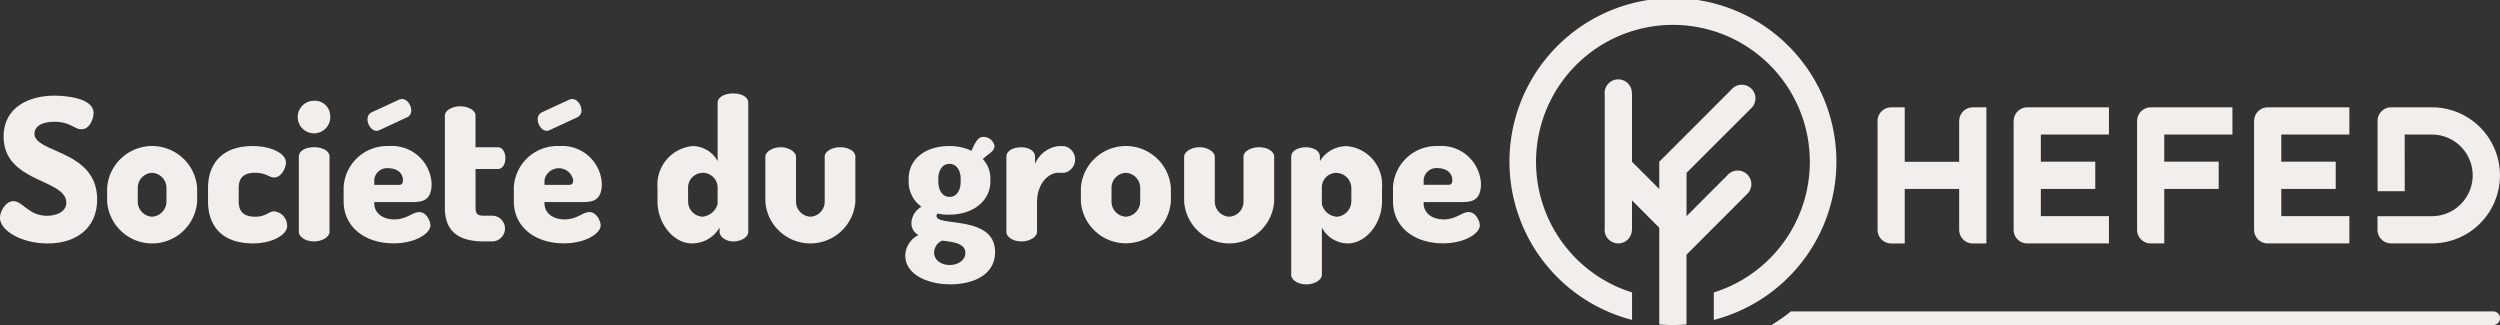
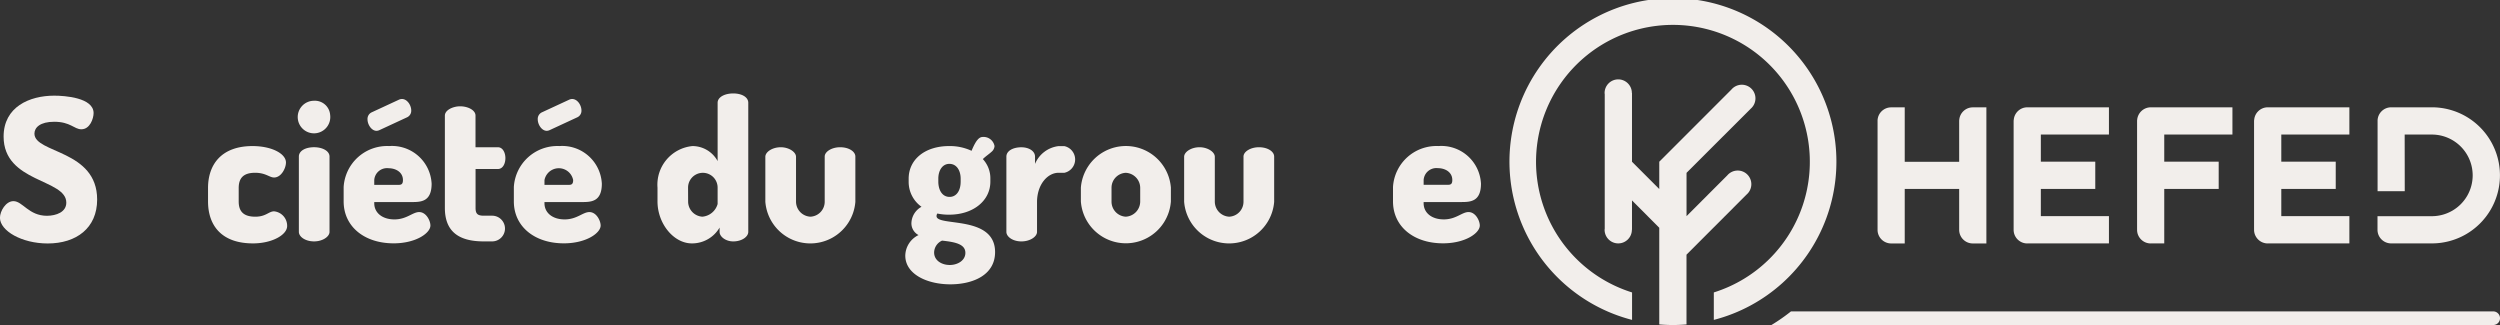
<svg xmlns="http://www.w3.org/2000/svg" id="Groupe_125" data-name="Groupe 125" width="220" height="28.602" viewBox="0 0 220 28.602">
  <rect x="0" y="0" width="220" height="28.602" fill="#333333" stroke="none" />
  <defs>
    <style>
      .cls-1 {
        fill: #f2eeeb;
      }
    </style>
  </defs>
  <g id="Groupe_123" data-name="Groupe 123" transform="translate(0 8.223)">
    <path id="Tracé_219" data-name="Tracé 219" class="cls-1" d="M47.7,61.242c0-2.106-5.518-1.74-5.518-5.814,0-2.611,2.278-3.6,4.455-3.6.923,0,3.464.174,3.464,1.533,0,.469-.314,1.426-1.078,1.426-.629,0-.958-.662-2.386-.662-1.237,0-1.742.505-1.742,1.045,0,1.742,5.519,1.409,5.519,5.8,0,2.506-1.827,3.865-4.353,3.865-2.28,0-4.2-1.115-4.2-2.262,0-.592.523-1.463,1.184-1.463.819,0,1.339,1.289,2.959,1.289C46.81,62.392,47.7,62.077,47.7,61.242Z" transform="translate(-41.865 -51.633)" />
-     <path id="Tracé_220" data-name="Tracé 220" class="cls-1" d="M55.2,58.028v1.219a3.97,3.97,0,0,1-7.921,0V58.028a3.973,3.973,0,0,1,7.921,0Zm-2.7,0a1.331,1.331,0,0,0-1.27-1.3,1.315,1.315,0,0,0-1.254,1.3v1.219a1.324,1.324,0,0,0,1.254,1.341,1.34,1.34,0,0,0,1.27-1.341Z" transform="translate(-37.852 -49.743)" />
    <path id="Tracé_221" data-name="Tracé 221" class="cls-1" d="M52.376,59.247V58.065c0-2.073,1.183-3.691,3.915-3.691,1.705,0,2.942.678,2.942,1.444,0,.505-.418,1.322-1.043,1.322-.418,0-.732-.416-1.672-.416-1.045,0-1.444.486-1.444,1.341v1.183c0,.853.4,1.341,1.463,1.341.939,0,1.183-.472,1.653-.472a1.279,1.279,0,0,1,1.148,1.291c0,.782-1.324,1.531-3.011,1.531C53.559,62.938,52.376,61.353,52.376,59.247Z" transform="translate(-34.069 -49.743)" />
    <path id="Tracé_222" data-name="Tracé 222" class="cls-1" d="M59.754,53.32a1.433,1.433,0,1,1-1.411-1.235A1.345,1.345,0,0,1,59.754,53.32ZM59.7,56.993v6.632c0,.418-.61.836-1.359.836-.784,0-1.339-.418-1.339-.836V56.993c0-.486.556-.819,1.339-.819C59.092,56.175,59.7,56.507,59.7,56.993Z" transform="translate(-30.702 -51.441)" />
    <path id="Tracé_223" data-name="Tracé 223" class="cls-1" d="M66.972,59.446c0,1.548-.888,1.618-1.689,1.618h-3.36v.1c0,.853.714,1.428,1.777,1.428,1.078,0,1.6-.646,2.175-.646.625,0,.991.768.991,1.184,0,.662-1.27,1.568-3.236,1.568-2.578,0-4.4-1.48-4.4-3.691v-1.27a3.834,3.834,0,0,1,4-3.6A3.494,3.494,0,0,1,66.972,59.446Zm-4.579-4.718a.7.7,0,0,1-.263.07c-.451,0-.8-.557-.8-1.01a.641.641,0,0,1,.348-.61l2.437-1.13a.655.655,0,0,1,.244-.052c.47,0,.819.557.819,1.01a.633.633,0,0,1-.348.592Zm1.689,4.823c.242,0,.366-.087.366-.42,0-.695-.629-1.043-1.271-1.043a1.124,1.124,0,0,0-1.254,1.043v.42Z" transform="translate(-28.989 -51.507)" />
    <path id="Tracé_224" data-name="Tracé 224" class="cls-1" d="M67.041,61.312c0,.505.176.679.716.679H68.5a1.131,1.131,0,1,1,0,2.262h-.747c-2.212,0-3.412-.888-3.412-2.942V53.184c0-.489.714-.819,1.339-.819.679,0,1.357.329,1.357.819v2.783h1.968c.435,0,.662.488.662.958,0,.488-.226.958-.662.958H67.041Z" transform="translate(-25.192 -51.233)" />
    <path id="Tracé_225" data-name="Tracé 225" class="cls-1" d="M75.572,59.446c0,1.548-.887,1.618-1.688,1.618h-3.36v.1c0,.853.712,1.428,1.775,1.428,1.08,0,1.6-.646,2.175-.646.627,0,.993.768.993,1.184,0,.662-1.271,1.568-3.238,1.568-2.576,0-4.4-1.48-4.4-3.691v-1.27a3.836,3.836,0,0,1,4-3.6A3.493,3.493,0,0,1,75.572,59.446Zm-4.579-4.718a.679.679,0,0,1-.261.07c-.453,0-.8-.557-.8-1.01a.642.642,0,0,1,.347-.61l2.438-1.13a.647.647,0,0,1,.242-.052c.472,0,.819.557.819,1.01a.631.631,0,0,1-.347.592Zm1.689,4.823c.244,0,.366-.087.366-.42a1.285,1.285,0,0,0-2.524,0v.42Z" transform="translate(-22.61 -51.507)" />
    <path id="Tracé_226" data-name="Tracé 226" class="cls-1" d="M83.074,52.534V63.9c0,.418-.557.836-1.324.836-.662,0-1.2-.418-1.2-.836v-.381a2.8,2.8,0,0,1-2.437,1.392c-1.618,0-3.027-1.757-3.027-3.691V60a3.412,3.412,0,0,1,3.079-3.654,2.523,2.523,0,0,1,2.212,1.322V52.534c0-.488.608-.819,1.374-.819S83.074,52.046,83.074,52.534Zm-5.293,8.686a1.337,1.337,0,0,0,1.254,1.341,1.535,1.535,0,0,0,1.341-1.115V60a1.3,1.3,0,1,0-2.6,0Z" transform="translate(-17.226 -51.715)" />
    <path id="Tracé_227" data-name="Tracé 227" class="cls-1" d="M80.534,59.238V55.271c0-.42.61-.838,1.359-.838.712,0,1.341.418,1.341.838v3.968a1.331,1.331,0,0,0,1.27,1.306,1.318,1.318,0,0,0,1.254-1.306V55.252c0-.434.625-.819,1.357-.819.784,0,1.341.385,1.341.819v3.987a3.973,3.973,0,0,1-7.921,0Z" transform="translate(-13.184 -49.699)" />
    <path id="Tracé_228" data-name="Tracé 228" class="cls-1" d="M90.425,60.651a.422.422,0,0,0-.07.226c0,.956,5.152-.124,5.152,3.168,0,2.053-2,2.837-3.934,2.837-2.071,0-3.968-.906-3.968-2.524a2.046,2.046,0,0,1,1.167-1.811,1.167,1.167,0,0,1-.627-1.078,1.7,1.7,0,0,1,.887-1.411,2.69,2.69,0,0,1-1.13-2.212v-.26c0-1.689,1.426-2.872,3.569-2.872a4.523,4.523,0,0,1,1.966.418c.418-1.01.7-1.219.993-1.219a.98.98,0,0,1,1.028.8.716.716,0,0,1-.279.521c-.209.193-.505.383-.749.627a2.482,2.482,0,0,1,.662,1.724v.26c0,1.672-1.5,2.907-3.621,2.907A4.831,4.831,0,0,1,90.425,60.651Zm.418,2.384a1.165,1.165,0,0,0-.7,1.045c0,.714.679,1.1,1.376,1.1s1.374-.4,1.374-1.061C92.9,63.314,91.923,63.157,90.843,63.035Zm1.635-5.448c0-.714-.347-1.306-.991-1.306-.627,0-.975.592-.975,1.306v.244c0,.765.348,1.357.991,1.357.611,0,.975-.556.975-1.341Z" transform="translate(-7.94 -50.084)" />
    <path id="Tracé_229" data-name="Tracé 229" class="cls-1" d="M97.308,56.724c-.956,0-1.9,1.008-1.9,2.593v2.611c0,.418-.608.836-1.376.836s-1.32-.418-1.32-.836V55.3c0-.486.556-.819,1.32-.819.662,0,1.2.333,1.2.819v.644a2.572,2.572,0,0,1,2.069-1.566h.505a1.2,1.2,0,0,1,0,2.35Z" transform="translate(-4.15 -49.743)" />
    <path id="Tracé_230" data-name="Tracé 230" class="cls-1" d="M104.4,58.028v1.219a3.971,3.971,0,0,1-7.921,0V58.028a3.973,3.973,0,0,1,7.921,0Zm-2.7,0a1.331,1.331,0,0,0-1.27-1.3,1.315,1.315,0,0,0-1.254,1.3v1.219a1.324,1.324,0,0,0,1.254,1.341,1.34,1.34,0,0,0,1.27-1.341Z" transform="translate(-1.362 -49.743)" />
    <path id="Tracé_231" data-name="Tracé 231" class="cls-1" d="M101.694,59.238V55.271c0-.42.611-.838,1.359-.838.712,0,1.341.418,1.341.838v3.968a1.331,1.331,0,0,0,1.27,1.306,1.318,1.318,0,0,0,1.254-1.306V55.252c0-.434.625-.819,1.357-.819.785,0,1.341.385,1.341.819v3.987a3.973,3.973,0,0,1-7.921,0Z" transform="translate(2.51 -49.699)" />
-     <path id="Tracé_232" data-name="Tracé 232" class="cls-1" d="M109.628,55.3v.4a2.763,2.763,0,0,1,2.35-1.322,3.4,3.4,0,0,1,3.116,3.654v1.219c0,1.933-1.409,3.691-3.027,3.691a2.6,2.6,0,0,1-2.264-1.392v4.159c0,.418-.61.836-1.374.836s-1.324-.418-1.324-.836V55.3c0-.486.575-.819,1.287-.819S109.628,54.809,109.628,55.3Zm2.768,2.733a1.353,1.353,0,0,0-1.324-1.3,1.272,1.272,0,0,0-1.27,1.3v1.446a1.463,1.463,0,0,0,1.306,1.115,1.379,1.379,0,0,0,1.287-1.341Z" transform="translate(6.523 -49.743)" />
    <path id="Tracé_233" data-name="Tracé 233" class="cls-1" d="M119.991,57.681c0,1.548-.888,1.618-1.689,1.618h-3.358v.1c0,.853.712,1.428,1.775,1.428,1.078,0,1.6-.646,2.175-.646.627,0,.993.768.993,1.184,0,.662-1.271,1.568-3.238,1.568-2.576,0-4.4-1.48-4.4-3.691v-1.27a3.835,3.835,0,0,1,4-3.6A3.493,3.493,0,0,1,119.991,57.681Zm-2.889.1c.244,0,.366-.087.366-.42,0-.695-.629-1.043-1.271-1.043a1.122,1.122,0,0,0-1.252,1.043v.42Z" transform="translate(10.335 -49.743)" />
  </g>
  <g id="Groupe_124" data-name="Groupe 124" transform="translate(132.826)">
    <path id="Tracé_234" data-name="Tracé 234" class="cls-1" d="M137.495,63.125h0v.026a1.2,1.2,0,0,0,1.191,1.2h1.2V63.125h0V59.556h4.791v3.595a1.2,1.2,0,0,0,1.195,1.2h1.2v-1.2c0-.012,0-.019,0-.026h0V52.375h-1.2a1.2,1.2,0,0,0-1.19,1.136h-.005v3.652h-4.791V52.375h-1.2a1.2,1.2,0,0,0-1.191,1.136h0v9.614Z" transform="translate(-105.096 -42.927)" />
    <path id="Tracé_235" data-name="Tracé 235" class="cls-1" d="M145.567,64.349h7.191v-2.4h-5.993V59.558h4.79v-2.4h-4.79V54.766h5.993V52.373h-7.191a1.2,1.2,0,0,0-1.188,1.139h-.009v9.614h0v.026a1.2,1.2,0,0,0,1.2,1.2" transform="translate(-99.997 -42.929)" />
    <path id="Tracé_236" data-name="Tracé 236" class="cls-1" d="M157.718,64.349h7.188v-2.4h-5.991V59.558h4.791v-2.4h-4.791V54.766h5.991V52.373h-7.188a1.2,1.2,0,0,0-1.191,1.139h-.009v9.614h.009c0,.007-.009.014-.009.026a1.207,1.207,0,0,0,1.2,1.2" transform="translate(-90.987 -42.929)" />
    <path id="Tracé_237" data-name="Tracé 237" class="cls-1" d="M151.805,64.349H153v-1.2c0-.012-.007-.019-.007-.026H153V59.558h4.791v-2.4H153V54.766H159V52.373h-7.191a1.208,1.208,0,0,0-1.195,1.139h-.005v9.614h.005a.226.226,0,0,0-.005.026,1.2,1.2,0,0,0,1.2,1.2" transform="translate(-95.372 -42.929)" />
    <path id="Tracé_238" data-name="Tracé 238" class="cls-1" d="M165.146,54.77h2.393a3.591,3.591,0,1,1,0,7.183h-4.784v1.174h0l0,.021a1.2,1.2,0,0,0,1.2,1.2h3.588a5.988,5.988,0,1,0,0-11.976h-3.588a1.2,1.2,0,0,0-1.193,1.139h0v6.246h2.391Z" transform="translate(-86.361 -42.929)" />
    <path id="Tracé_239" data-name="Tracé 239" class="cls-1" d="M129.688,72.628a12.047,12.047,0,1,1,7.195,0v2.417a14.386,14.386,0,1,0-7.195,0Z" transform="translate(-118.893 -46.894)" />
    <path id="Tracé_240" data-name="Tracé 240" class="cls-1" d="M130.913,72.388V66.429l5.291-5.295v0a1.2,1.2,0,1,0-1.7-1.684l-3.588,3.588V59.228l5.647-5.643v0a1.2,1.2,0,1,0-1.695-1.689v0l-6.343,6.345h-.009v2.411l-2.4-2.4V52.2h-.01a1.2,1.2,0,1,0-2.4.007,1.058,1.058,0,0,0,.012.11v11.8c0,.045-.012.084-.012.12a1.2,1.2,0,0,0,2.4,0h.01V61.654l2.4,2.407v8.508c.4.03.794.051,1.2.051s.81-.021,1.2-.051Z" transform="translate(-115.327 -44.018)" />
    <path id="Tracé_241" data-name="Tracé 241" class="cls-1" d="M195.65,62.728v0H133.856a16.319,16.319,0,0,1-1.724,1.2H195.65a.6.6,0,0,0,0-1.2" transform="translate(-109.074 -35.326)" />
  </g>
</svg>